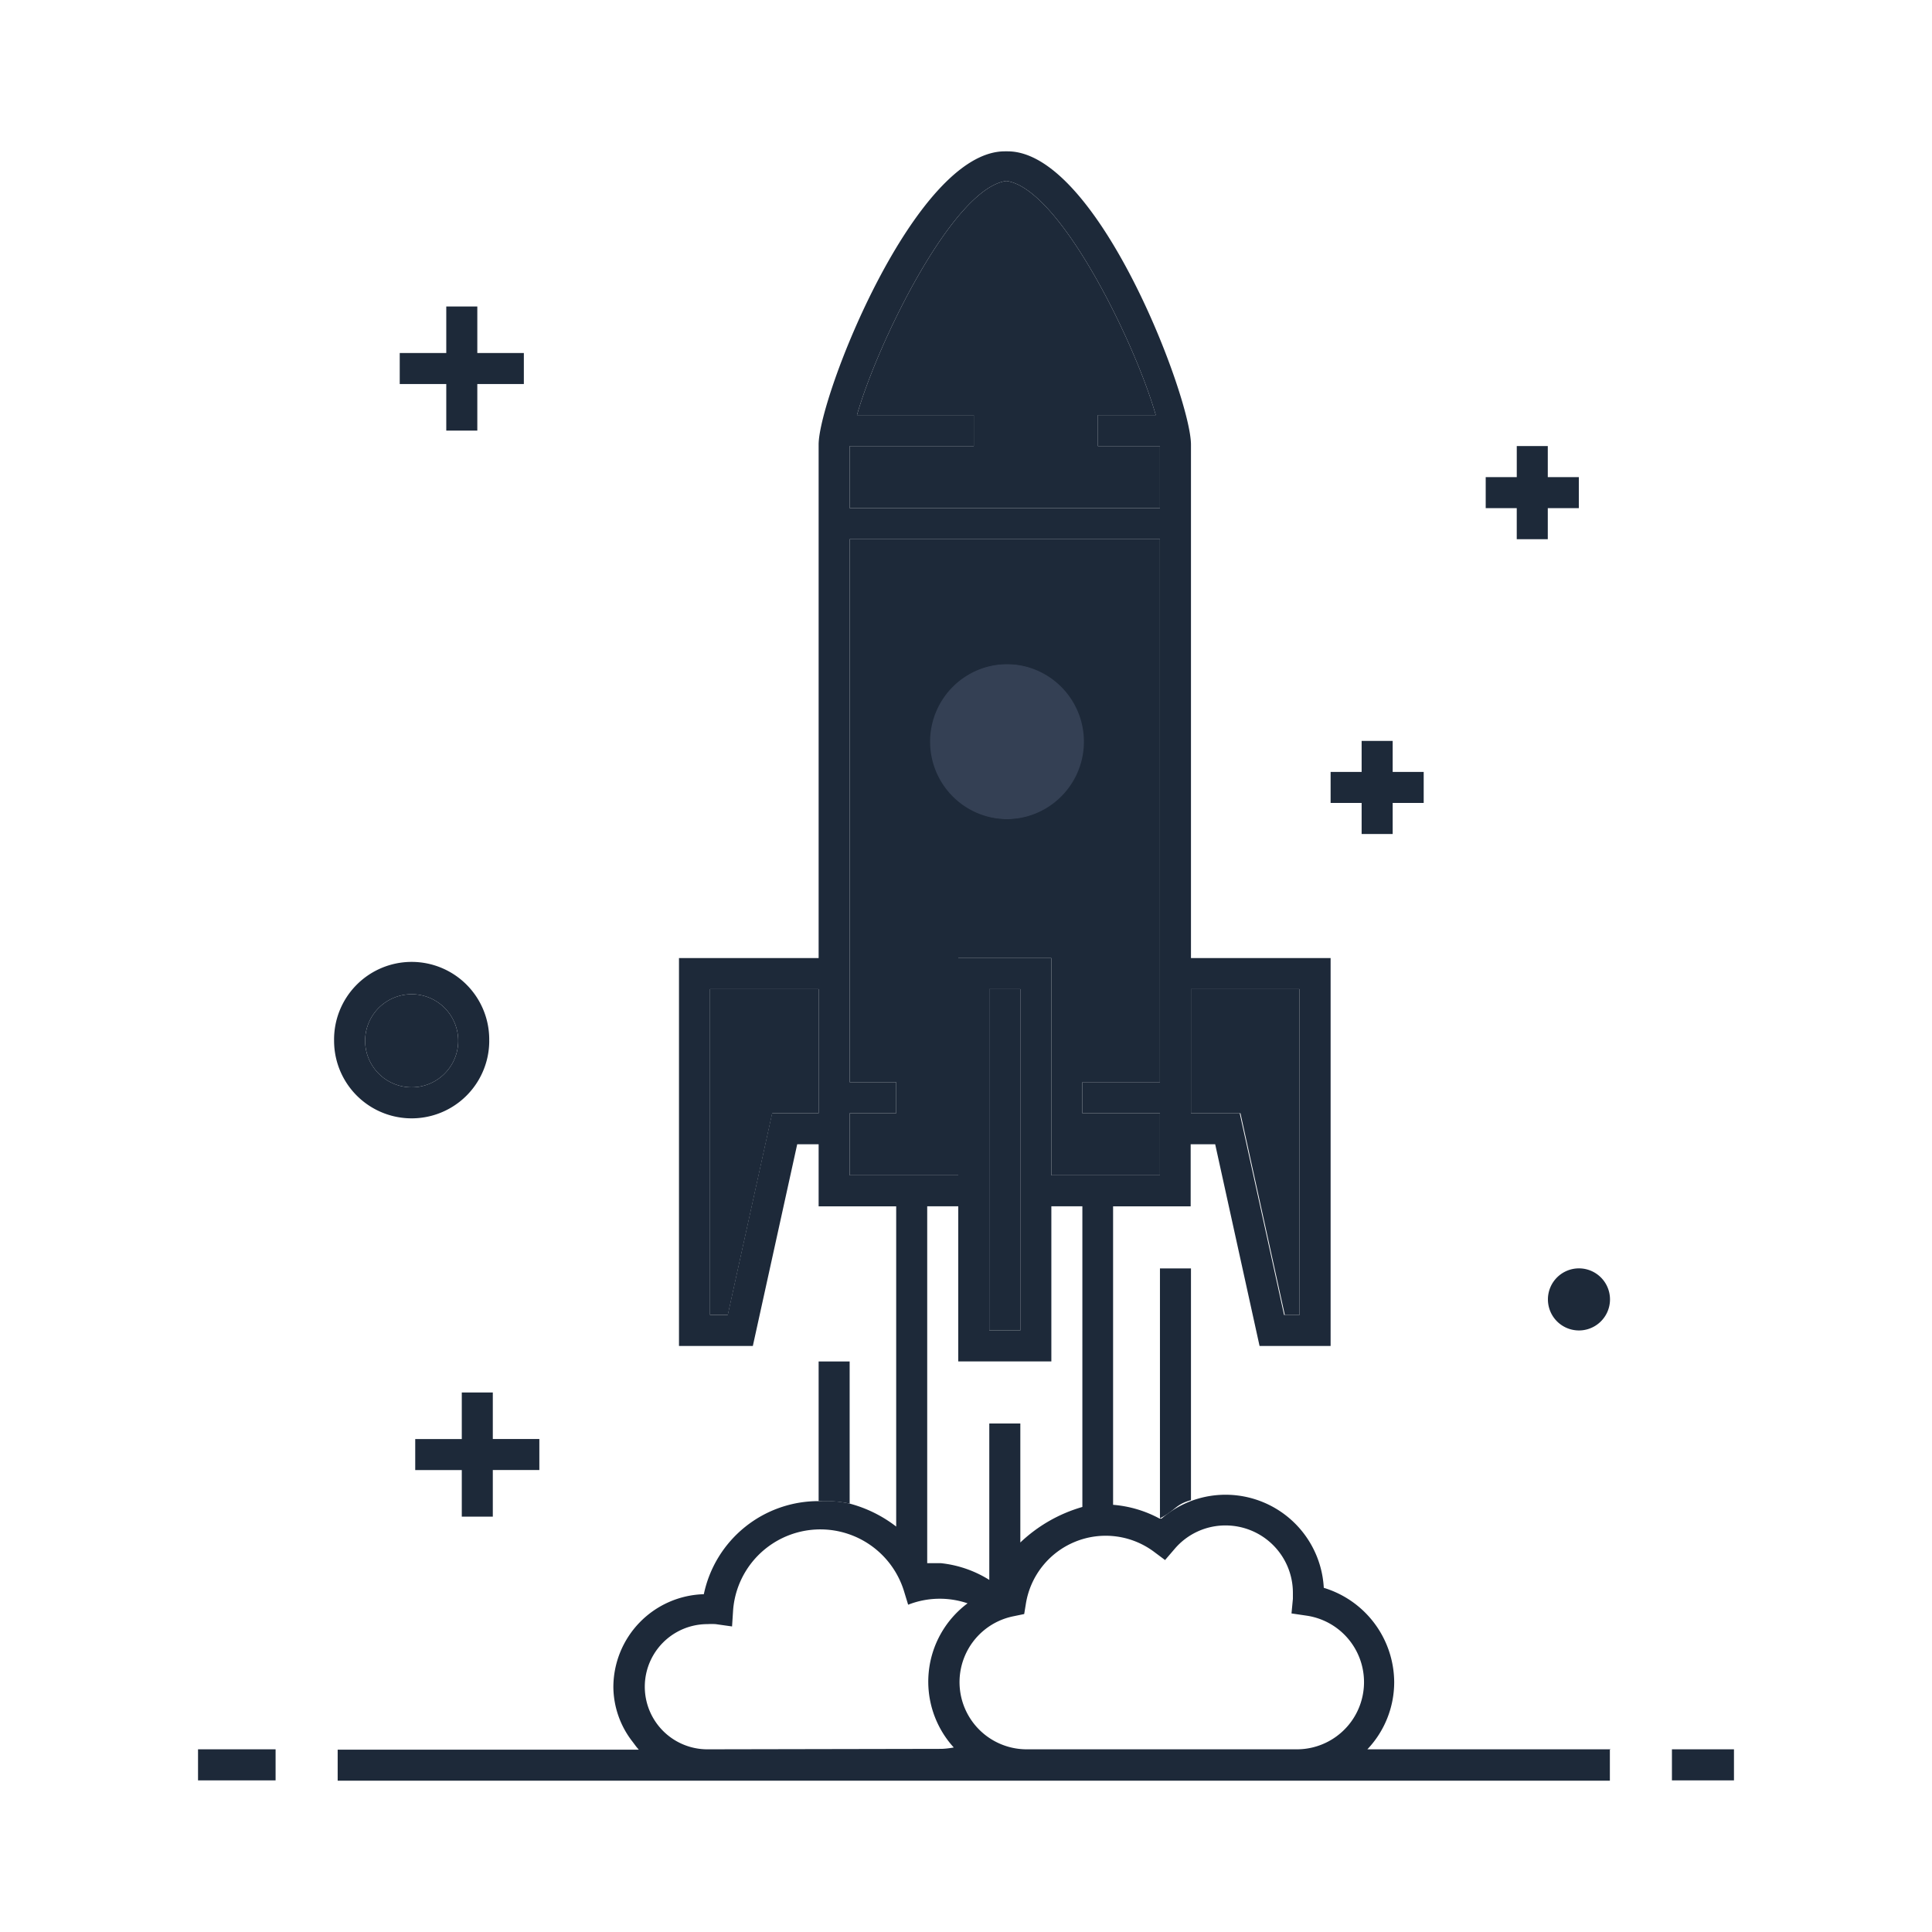
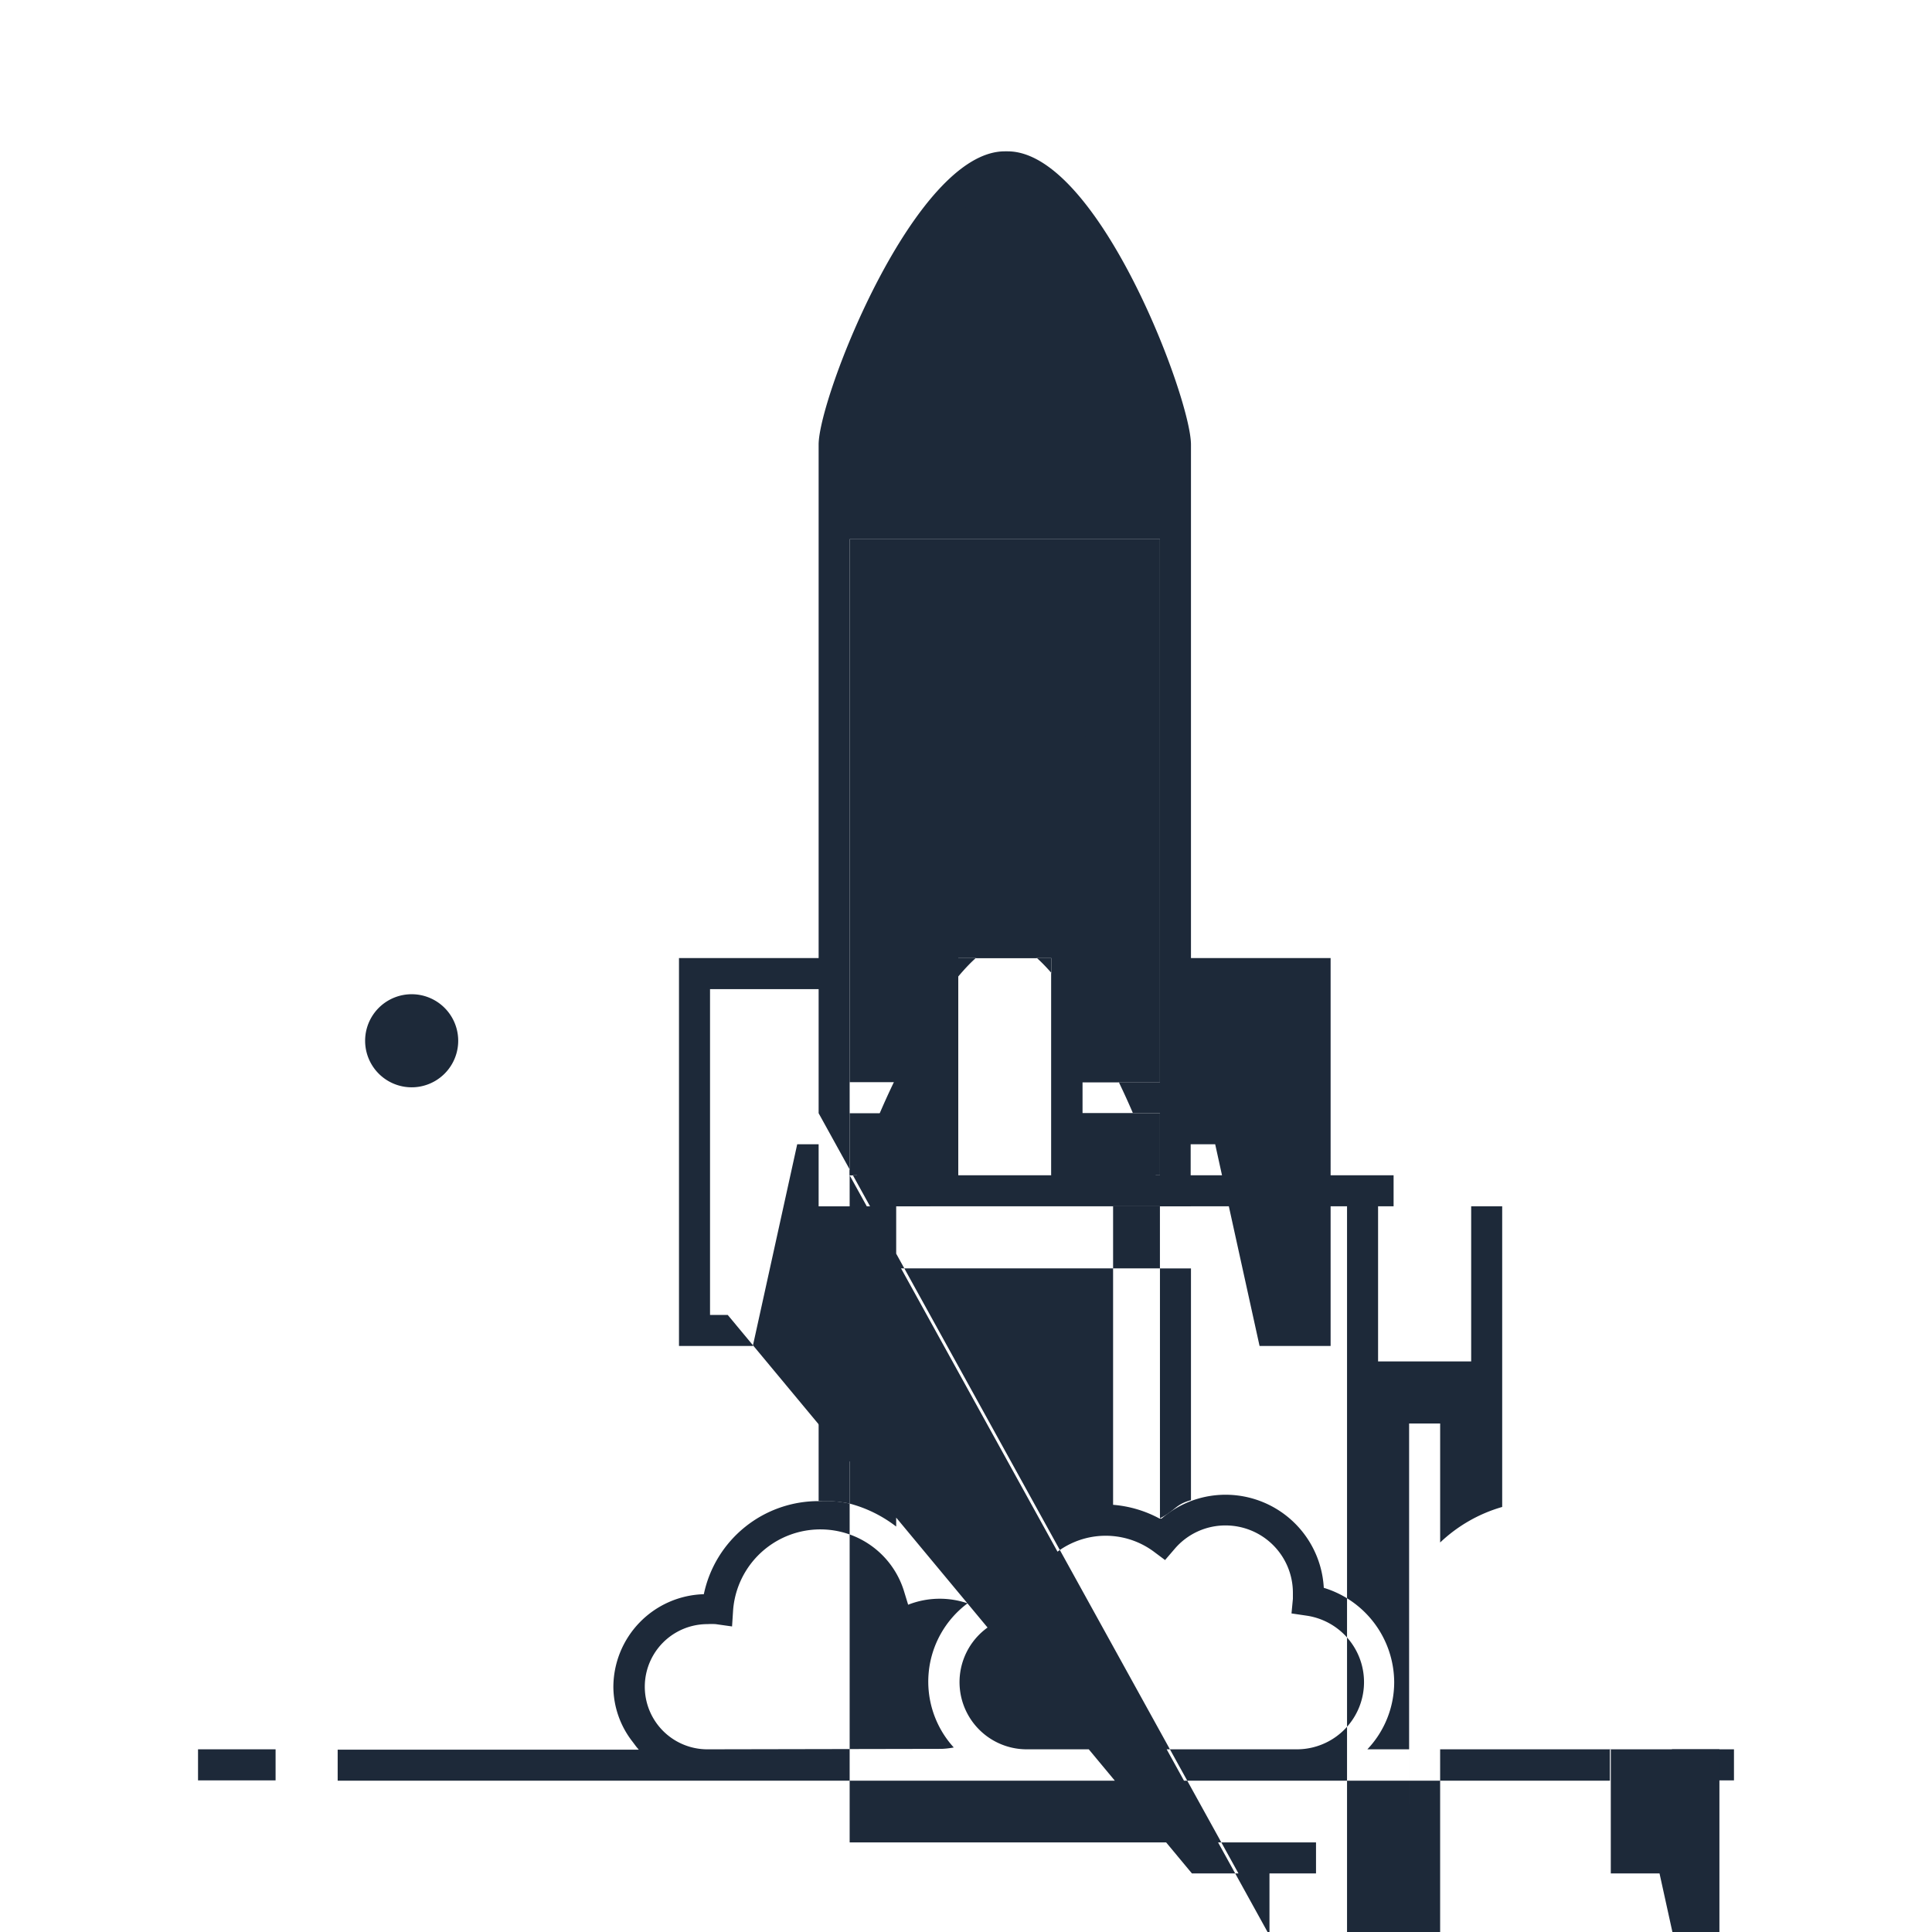
<svg xmlns="http://www.w3.org/2000/svg" width="90" height="90" fill="none">
  <path fill="#1D2939" d="M80.776 81.49h-2.891v1.446h2.89V81.49ZM12.84 81.49H9.225v1.446h3.613V81.49ZM54.035 59.086v11.643c.723-.368.723-.65 1.445-.846V59.087h-1.445ZM38.135 63.422v6.504h.087a5.94 5.94 0 0 1 1.358.116v-6.62h-1.445Z" />
-   <path fill="#1D2939" d="M75.037 81.49h-11.34a4.546 4.546 0 0 0 1.25-3.13 4.618 4.618 0 0 0-3.28-4.393 4.582 4.582 0 0 0-6.114-4.07 4.69 4.69 0 0 0-1.446.846h-.087a5.464 5.464 0 0 0-2.168-.643V56.195h3.614v-2.891h1.142l2.067 9.395h3.31V44.631H55.48V20.71c0-2.168-4.336-13.66-8.542-13.66h-.13c-4.192 0-8.673 11.463-8.673 13.66V44.63H31.63V62.7h3.44l2.067-9.395h.998v2.89h3.613v14.918a6.107 6.107 0 0 0-2.168-1.07c-.457-.1-.927-.14-1.395-.115a5.456 5.456 0 0 0-5.398 4.336 4.337 4.337 0 0 0-4.214 4.336c.011.918.324 1.807.889 2.53.094.123.188.26.296.376H15.73v1.445h59.264v-1.445l.043-.015ZM55.48 46.077h5.06v15.177h-.723l-2.067-9.396h-2.27v-5.781Zm-17.345 5.781h-2.168L33.9 61.254h-.824V46.077h5.059v5.781Zm1.445-31.077h5.782v-1.445H39.92c.976-3.412 4.488-10.581 6.96-10.906 2.471.325 5.984 7.494 6.96 10.906h-2.696v1.445h2.89v2.891H39.58v-2.89Zm0 33.968v-2.89h2.168v-1.446H39.58V25.118h14.455v25.295H50.42v1.445h3.614v2.891h-5.06V44.631H44.64V54.75H39.58Zm6.505 11.564v7.285a5.291 5.291 0 0 0-2.262-.78h-.63V56.194h1.446v7.227h4.337v-7.227h1.445V70.2a7.003 7.003 0 0 0-2.89 1.655v-5.543h-1.446Zm0-4.336v-15.9h1.445v15.9h-1.445ZM32.953 81.49a2.916 2.916 0 1 1 0-5.832 3.4 3.4 0 0 1 .383 0l.766.108.05-.773a4.077 4.077 0 0 1 7.95-.903l.203.664a4.026 4.026 0 0 1 2.768-.065 4.552 4.552 0 0 0-.643 6.715c-.184.035-.37.057-.557.065l-10.92.021Zm27.42 0H47.841a3.13 3.13 0 0 1-.622-6.2l.492-.102.08-.491a3.766 3.766 0 0 1 5.94-2.429l.542.405.441-.513a3.101 3.101 0 0 1 2.378-1.099 3.137 3.137 0 0 1 3.136 3.13v.289l-.065.68.68.1a3.13 3.13 0 0 1-.456 6.23h-.014Z" />
+   <path fill="#1D2939" d="M75.037 81.49h-11.34a4.546 4.546 0 0 0 1.25-3.13 4.618 4.618 0 0 0-3.28-4.393 4.582 4.582 0 0 0-6.114-4.07 4.69 4.69 0 0 0-1.446.846h-.087a5.464 5.464 0 0 0-2.168-.643V56.195h3.614v-2.891h1.142l2.067 9.395h3.31V44.631H55.48V20.71c0-2.168-4.336-13.66-8.542-13.66h-.13c-4.192 0-8.673 11.463-8.673 13.66V44.63H31.63V62.7h3.44l2.067-9.395h.998v2.89h3.613v14.918a6.107 6.107 0 0 0-2.168-1.07c-.457-.1-.927-.14-1.395-.115a5.456 5.456 0 0 0-5.398 4.336 4.337 4.337 0 0 0-4.214 4.336c.011.918.324 1.807.889 2.53.094.123.188.26.296.376H15.73v1.445h59.264v-1.445l.043-.015Zh5.06v15.177h-.723l-2.067-9.396h-2.27v-5.781Zm-17.345 5.781h-2.168L33.9 61.254h-.824V46.077h5.059v5.781Zm1.445-31.077h5.782v-1.445H39.92c.976-3.412 4.488-10.581 6.96-10.906 2.471.325 5.984 7.494 6.96 10.906h-2.696v1.445h2.89v2.891H39.58v-2.89Zm0 33.968v-2.89h2.168v-1.446H39.58V25.118h14.455v25.295H50.42v1.445h3.614v2.891h-5.06V44.631H44.64V54.75H39.58Zm6.505 11.564v7.285a5.291 5.291 0 0 0-2.262-.78h-.63V56.194h1.446v7.227h4.337v-7.227h1.445V70.2a7.003 7.003 0 0 0-2.89 1.655v-5.543h-1.446Zm0-4.336v-15.9h1.445v15.9h-1.445ZM32.953 81.49a2.916 2.916 0 1 1 0-5.832 3.4 3.4 0 0 1 .383 0l.766.108.05-.773a4.077 4.077 0 0 1 7.95-.903l.203.664a4.026 4.026 0 0 1 2.768-.065 4.552 4.552 0 0 0-.643 6.715c-.184.035-.37.057-.557.065l-10.92.021Zm27.42 0H47.841a3.13 3.13 0 0 1-.622-6.2l.492-.102.08-.491a3.766 3.766 0 0 1 5.94-2.429l.542.405.441-.513a3.101 3.101 0 0 1 2.378-1.099 3.137 3.137 0 0 1 3.136 3.13v.289l-.065.68.68.1a3.13 3.13 0 0 1-.456 6.23h-.014Z" />
  <path fill="#1D2939" d="M39.58 25.118v25.295h2.168v1.446H39.58v2.89h5.06V44.631h4.335V54.75h5.06v-2.89H50.42v-1.446h3.614V25.118H39.58Z" />
-   <path fill="#344054" d="M46.879 38.163a3.614 3.614 0 1 0 0-7.228 3.614 3.614 0 0 0 0 7.228Z" />
  <path fill="#1D2939" d="M41.821 34.55a5.06 5.06 0 1 0 10.119-.001 5.06 5.06 0 0 0-10.119 0Zm5.06-3.614a3.614 3.614 0 1 1 0 7.227 3.614 3.614 0 0 1 0-7.227ZM51.144 20.781v-1.445h2.696c-.976-3.412-4.489-10.581-6.96-10.906-2.472.325-5.985 7.494-6.96 10.906h5.442v1.445H39.58v2.891h14.455v-2.89h-2.891ZM19.177 50.651a2.168 2.168 0 1 0 0-4.336 2.168 2.168 0 0 0 0 4.336Z" />
-   <path fill="#1D2939" d="M22.79 48.483a3.614 3.614 0 1 0-7.227 0 3.614 3.614 0 0 0 7.228 0Zm-3.613 2.168a2.168 2.168 0 1 1 0-4.336 2.168 2.168 0 0 1 0 4.336ZM73.592 59.086a1.446 1.446 0 1 0 0 2.891 1.446 1.446 0 0 0 0-2.891ZM63.43 38.85h1.446v-1.446h1.445V35.96h-1.445v-1.446H63.43v1.446h-1.445v1.445h1.445v1.445ZM22.957 64.868h-1.445v2.168h-2.169v1.445h2.169v2.169h1.445V68.48h2.168v-1.445h-2.168v-2.168ZM20.79 20.059h1.445V17.89h2.168v-1.445h-2.168v-2.168h-1.446v2.168h-2.168v1.445h2.168v2.169ZM33.076 61.254h.83l2.068-9.395h2.16v-5.782h-5.058v15.177ZM55.48 51.858h2.305l2.067 9.396h.687V46.077h-5.06v5.782ZM47.53 46.077h-1.446v15.9h1.446v-15.9ZM70.657 25.118h1.445v-1.446h1.446v-1.445h-1.446V20.78h-1.445v1.446H69.21v1.445h1.446v1.446Z" />
</svg>